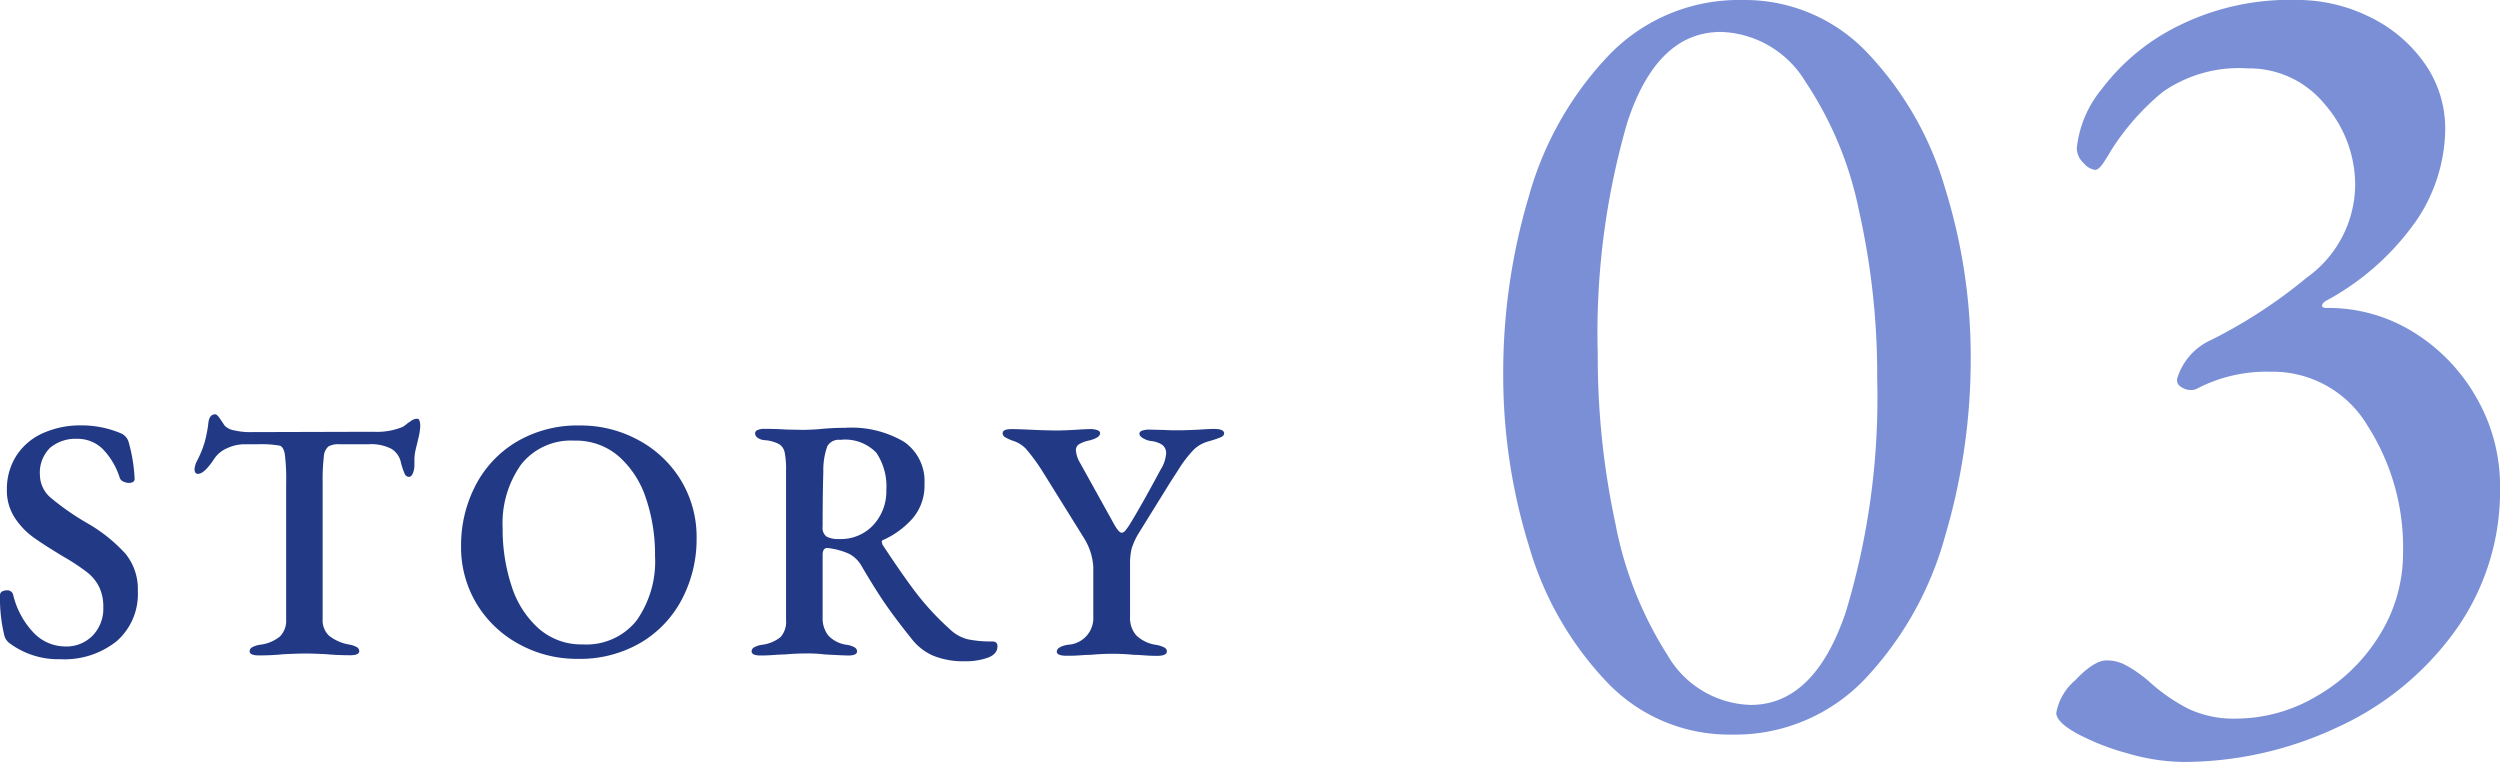
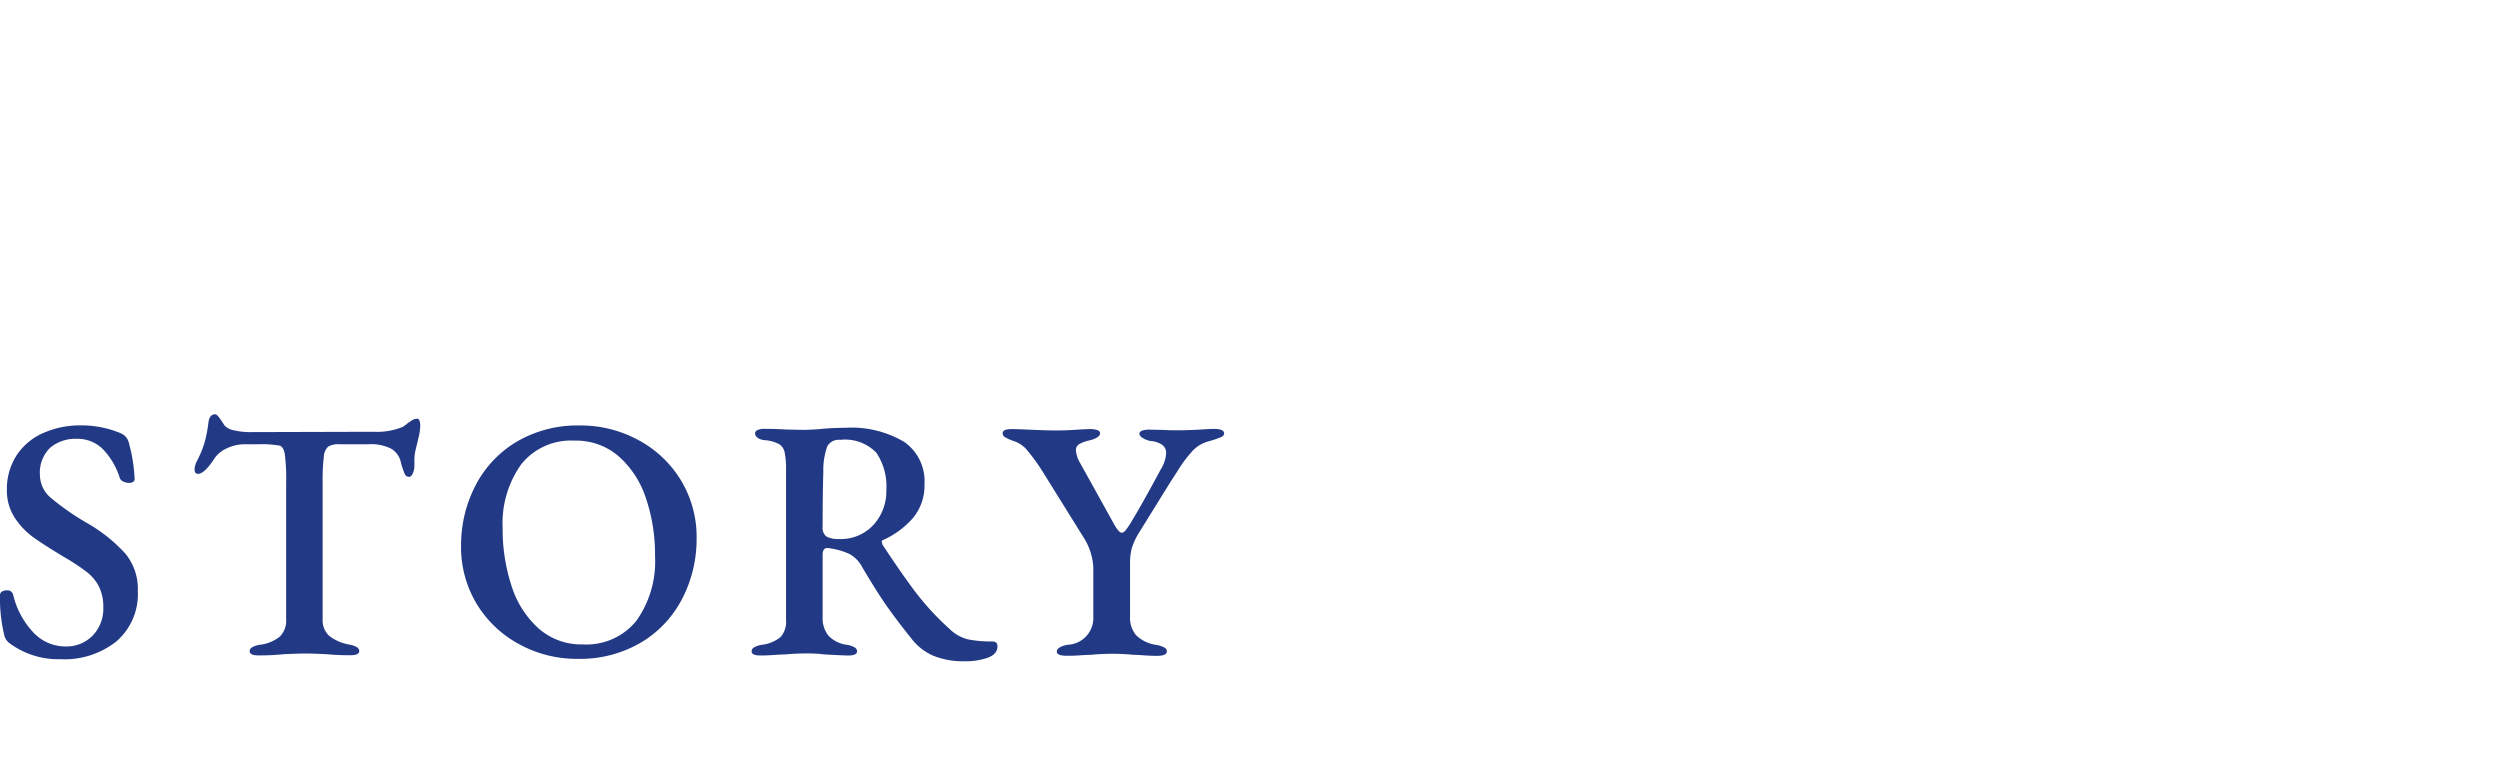
<svg xmlns="http://www.w3.org/2000/svg" width="116.163" height="35.404" viewBox="0 0 116.163 35.404">
  <g id="グループ_530" data-name="グループ 530" transform="translate(-46.544 -4446.61)">
    <path id="パス_2501" data-name="パス 2501" d="M3.344.24A3.794,3.794,0,0,1,.992-.5a.642.642,0,0,1-.24-.336,7.33,7.33,0,0,1-.208-1.9A.186.186,0,0,1,.632-2.9.427.427,0,0,1,.864-2.96a.272.272,0,0,1,.288.192A3.836,3.836,0,0,0,2.12-.976a2.04,2.04,0,0,0,1.448.624A1.7,1.7,0,0,0,4.856-.864a1.8,1.8,0,0,0,.488-1.3,2.115,2.115,0,0,0-.2-.968A2.029,2.029,0,0,0,4.592-3.8a9.776,9.776,0,0,0-1.056-.7q-.96-.576-1.448-.928a3.476,3.476,0,0,1-.856-.9,2.324,2.324,0,0,1-.368-1.32A2.869,2.869,0,0,1,1.28-9.176,2.81,2.81,0,0,1,2.488-10.24a4.229,4.229,0,0,1,1.864-.384,4.644,4.644,0,0,1,1.808.368.632.632,0,0,1,.368.432,7.513,7.513,0,0,1,.272,1.7A.147.147,0,0,1,6.728-8a.325.325,0,0,1-.184.048.6.6,0,0,1-.272-.064.292.292,0,0,1-.16-.16A3.368,3.368,0,0,0,5.3-9.544,1.661,1.661,0,0,0,4.128-10a1.831,1.831,0,0,0-1.256.416A1.619,1.619,0,0,0,2.4-8.3,1.4,1.4,0,0,0,2.928-7.24a11.949,11.949,0,0,0,1.7,1.176,7.324,7.324,0,0,1,1.744,1.4,2.593,2.593,0,0,1,.576,1.736A2.908,2.908,0,0,1,5.968-.6,3.885,3.885,0,0,1,3.344.24ZM12.576.064q-.432,0-.432-.192a.213.213,0,0,1,.112-.184,1.088,1.088,0,0,1,.368-.12,1.791,1.791,0,0,0,.928-.384,1.049,1.049,0,0,0,.288-.8V-7.952A8.872,8.872,0,0,0,13.776-9.3q-.064-.336-.24-.384a4.929,4.929,0,0,0-.992-.064H11.92a1.952,1.952,0,0,0-.84.192,1.336,1.336,0,0,0-.6.512q-.448.672-.736.672-.16,0-.16-.224a.971.971,0,0,1,.1-.352,4.937,4.937,0,0,0,.368-.888,6.017,6.017,0,0,0,.176-.92q.048-.384.32-.384.08,0,.232.224t.2.3a.8.8,0,0,0,.456.224,3,3,0,0,0,.68.08l5.776-.016a3.168,3.168,0,0,0,1.36-.224,1.907,1.907,0,0,0,.256-.192,1.58,1.58,0,0,0,.152-.1.461.461,0,0,1,.28-.088q.064,0,.1.1a.787.787,0,0,1,.032.232,2.892,2.892,0,0,1-.048.4l-.112.48q-.048.176-.08.344a2.018,2.018,0,0,0-.032.376v.224a.945.945,0,0,1-.072.376q-.072.168-.184.168a.222.222,0,0,1-.2-.152,3.372,3.372,0,0,1-.168-.5.98.98,0,0,0-.44-.648,2.048,2.048,0,0,0-1.064-.216H16.32a.967.967,0,0,0-.512.1.663.663,0,0,0-.216.472,9.142,9.142,0,0,0-.056,1.216v6.336a.986.986,0,0,0,.3.776,2.1,2.1,0,0,0,.936.408,1.063,1.063,0,0,1,.352.12.213.213,0,0,1,.112.184q0,.192-.416.192-.592,0-1.1-.048-.64-.032-.96-.032-.368,0-1.04.032Q13.184.064,12.576.064ZM27.36.224A5.558,5.558,0,0,1,24.7-.44,5.165,5.165,0,0,1,22.712-2.3a5.085,5.085,0,0,1-.744-2.736,6.007,6.007,0,0,1,.648-2.752,5.077,5.077,0,0,1,1.9-2.056,5.564,5.564,0,0,1,2.984-.776,5.59,5.59,0,0,1,2.68.664A5.165,5.165,0,0,1,32.168-8.1a5.085,5.085,0,0,1,.744,2.736,6.007,6.007,0,0,1-.648,2.752,5.077,5.077,0,0,1-1.9,2.056A5.6,5.6,0,0,1,27.36.224Zm.256-.672a2.98,2.98,0,0,0,2.5-1.1,4.758,4.758,0,0,0,.864-3.008,8.12,8.12,0,0,0-.424-2.688,4.443,4.443,0,0,0-1.264-1.944,3.03,3.03,0,0,0-2.056-.728,2.949,2.949,0,0,0-2.472,1.1A4.7,4.7,0,0,0,23.9-5.856a8.407,8.407,0,0,0,.416,2.7,4.437,4.437,0,0,0,1.256,1.968A2.988,2.988,0,0,0,27.616-.448Zm17.76.784A3.728,3.728,0,0,1,43.912.08,2.567,2.567,0,0,1,42.88-.736q-.656-.816-1.136-1.5T40.592-4.064A1.439,1.439,0,0,0,40-4.656a3.356,3.356,0,0,0-1.008-.272q-.224,0-.224.32v2.9a1.29,1.29,0,0,0,.264.848,1.423,1.423,0,0,0,.872.432,1.063,1.063,0,0,1,.352.12.213.213,0,0,1,.112.184q0,.192-.416.192-.16,0-1.072-.048a6.844,6.844,0,0,0-.816-.048q-.544,0-1.056.048-.16,0-.5.024t-.624.024q-.416,0-.416-.192a.213.213,0,0,1,.112-.184,1.063,1.063,0,0,1,.352-.12,1.7,1.7,0,0,0,.88-.36,1.063,1.063,0,0,0,.256-.792V-8.528a3.932,3.932,0,0,0-.064-.84.593.593,0,0,0-.256-.384,1.743,1.743,0,0,0-.64-.184.64.64,0,0,1-.36-.112.269.269,0,0,1-.12-.208.171.171,0,0,1,.12-.152.7.7,0,0,1,.3-.056q.512,0,1.024.032l.768.016q.272,0,.752-.032a11.608,11.608,0,0,1,1.216-.064,4.81,4.81,0,0,1,2.752.656A2.222,2.222,0,0,1,43.5-7.9a2.335,2.335,0,0,1-.56,1.608,4.018,4.018,0,0,1-1.376,1,.074.074,0,0,0-.048.08l.032.128q.96,1.456,1.592,2.28a12.655,12.655,0,0,0,1.528,1.64,1.861,1.861,0,0,0,.848.48,5.423,5.423,0,0,0,1.136.1q.24,0,.24.224,0,.368-.464.536A3.09,3.09,0,0,1,45.376.336Zm-5.84-5.68A2.054,2.054,0,0,0,41.128-6a2.306,2.306,0,0,0,.6-1.616,2.793,2.793,0,0,0-.464-1.736,2.012,2.012,0,0,0-1.68-.6.605.605,0,0,0-.6.3A3.313,3.313,0,0,0,38.8-8.464q-.032,1.024-.032,2.544a.5.5,0,0,0,.184.464A1.163,1.163,0,0,0,39.536-5.344ZM50.112.08q-.464,0-.464-.192,0-.224.512-.32a1.24,1.24,0,0,0,1.184-1.312v-2.3a2.837,2.837,0,0,0-.432-1.344L48.976-8.5a8.79,8.79,0,0,0-.664-.92,1.386,1.386,0,0,0-.7-.488,2.1,2.1,0,0,1-.368-.168.213.213,0,0,1-.112-.184q0-.192.416-.192.272,0,.944.032.736.032,1.184.032.3,0,.848-.032.48-.032.688-.032a.919.919,0,0,1,.32.048q.128.048.128.144,0,.208-.5.336a1.575,1.575,0,0,0-.48.176.323.323,0,0,0-.144.288,1.376,1.376,0,0,0,.192.576l1.536,2.768q.256.48.4.48a.241.241,0,0,0,.168-.1,2.85,2.85,0,0,0,.264-.384q.5-.816,1.376-2.448a1.605,1.605,0,0,0,.256-.752.465.465,0,0,0-.216-.424A1.2,1.2,0,0,0,54-9.9a1.08,1.08,0,0,1-.344-.128q-.168-.1-.168-.208,0-.1.128-.144a.975.975,0,0,1,.336-.048l.688.016q.208.016.656.016.368,0,.976-.032.48-.032.672-.032.48,0,.48.208,0,.112-.168.184a5.385,5.385,0,0,1-.552.184,1.563,1.563,0,0,0-.712.408,5.689,5.689,0,0,0-.7.92l-.352.544-1.488,2.4a3.251,3.251,0,0,0-.328.72,3.076,3.076,0,0,0-.072.752v2.4a1.237,1.237,0,0,0,.288.872,1.665,1.665,0,0,0,.912.44,1.306,1.306,0,0,1,.384.12.211.211,0,0,1,.128.184q0,.208-.464.208-.288,0-.608-.024t-.48-.024q-.48-.048-.96-.048-.512,0-1.024.048-.16,0-.5.024T50.112.08Z" transform="translate(46 4477)" fill="#223986" />
-     <path id="パス_2502" data-name="パス 2502" d="M12.985.742a7.827,7.827,0,0,1-5.8-2.465,15.338,15.338,0,0,1-3.6-6.307,26.756,26.756,0,0,1-1.193-7.976,28.618,28.618,0,0,1,1.193-8.268,15.548,15.548,0,0,1,3.71-6.545,8.37,8.37,0,0,1,6.227-2.57,7.827,7.827,0,0,1,5.8,2.464,15.348,15.348,0,0,1,3.6,6.281,26.321,26.321,0,0,1,1.192,7.9A28.974,28.974,0,0,1,22.923-8.48a15.746,15.746,0,0,1-3.71,6.625A8.327,8.327,0,0,1,12.985.742Zm.9-1.378q2.968,0,4.426-4.32a34.351,34.351,0,0,0,1.457-10.839,34.767,34.767,0,0,0-.848-7.817A16.72,16.72,0,0,0,16.43-29.6a4.751,4.751,0,0,0-3.922-2.306q-2.968,0-4.346,4.187A35.083,35.083,0,0,0,6.784-16.96a36.939,36.939,0,0,0,.821,7.9,17.356,17.356,0,0,0,2.411,6.095A4.613,4.613,0,0,0,13.886-.636Zm20.087,2.65a9.506,9.506,0,0,1-2.57-.4A11.12,11.12,0,0,1,29.044.689q-.954-.53-.954-.954a2.571,2.571,0,0,1,.875-1.511q.875-.928,1.458-.928a1.829,1.829,0,0,1,.875.212,5.321,5.321,0,0,1,.742.477,5.55,5.55,0,0,1,.451.371A8.3,8.3,0,0,0,34.238-.451,4.947,4.947,0,0,0,36.464,0a7.366,7.366,0,0,0,3.71-1.034,8.22,8.22,0,0,0,2.915-2.809,7.191,7.191,0,0,0,1.113-3.9,10.473,10.473,0,0,0-1.643-5.857,5.117,5.117,0,0,0-4.505-2.517,6.993,6.993,0,0,0-3.445.795.59.59,0,0,1-.265.053.775.775,0,0,1-.477-.159.34.34,0,0,1-.159-.371,2.864,2.864,0,0,1,1.59-1.8,23.3,23.3,0,0,0,4.425-2.889A5.34,5.34,0,0,0,41.976-24.7a5.7,5.7,0,0,0-1.431-3.869,4.521,4.521,0,0,0-3.551-1.643,6.186,6.186,0,0,0-3.948,1.087,11.364,11.364,0,0,0-2.412,2.729q-.212.371-.4.636t-.344.265a.868.868,0,0,1-.53-.318.962.962,0,0,1-.318-.689,5.148,5.148,0,0,1,1.166-2.756,9.942,9.942,0,0,1,3.471-2.889,11.622,11.622,0,0,1,5.592-1.245,7.579,7.579,0,0,1,3.339.769,6.638,6.638,0,0,1,2.571,2.146,5.261,5.261,0,0,1,.98,3.127,7.687,7.687,0,0,1-1.325,4.187A12.141,12.141,0,0,1,40.6-19.4q-.159.106-.159.212t.212.106a7.513,7.513,0,0,1,4.054,1.139,8.464,8.464,0,0,1,2.915,3.048,8.214,8.214,0,0,1,1.087,4.134,11.145,11.145,0,0,1-2.12,6.731A13.815,13.815,0,0,1,41.049.451,16.832,16.832,0,0,1,33.973,2.014Z" transform="translate(114 4480)" fill="#7a8fd6" />
  </g>
</svg>